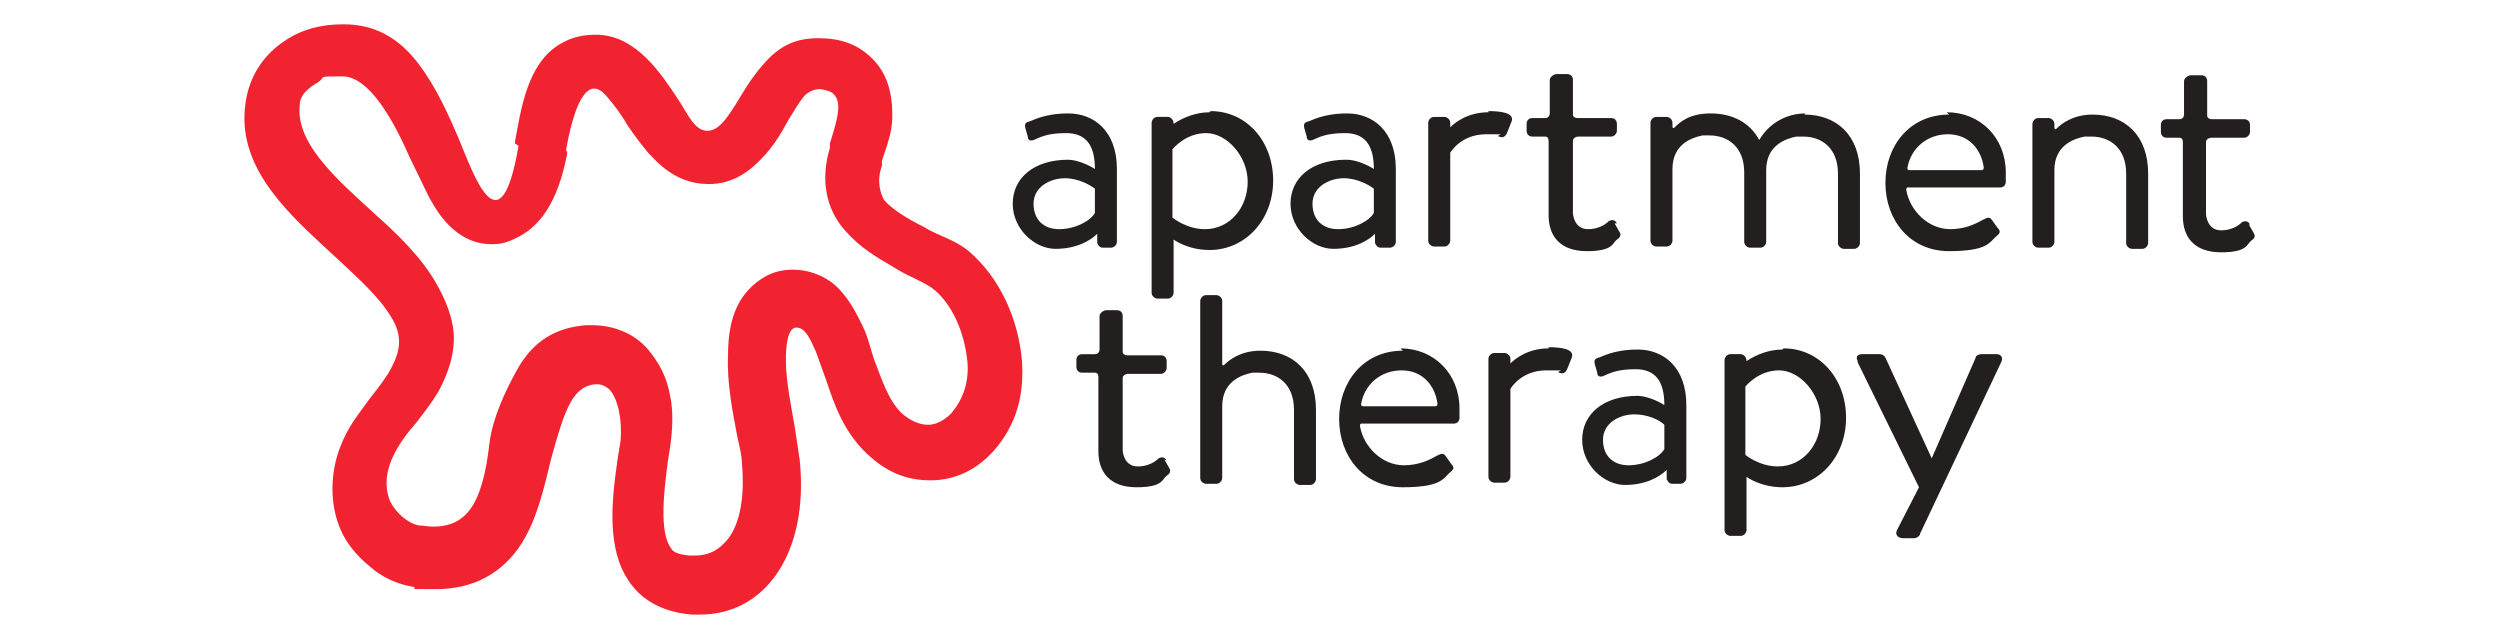
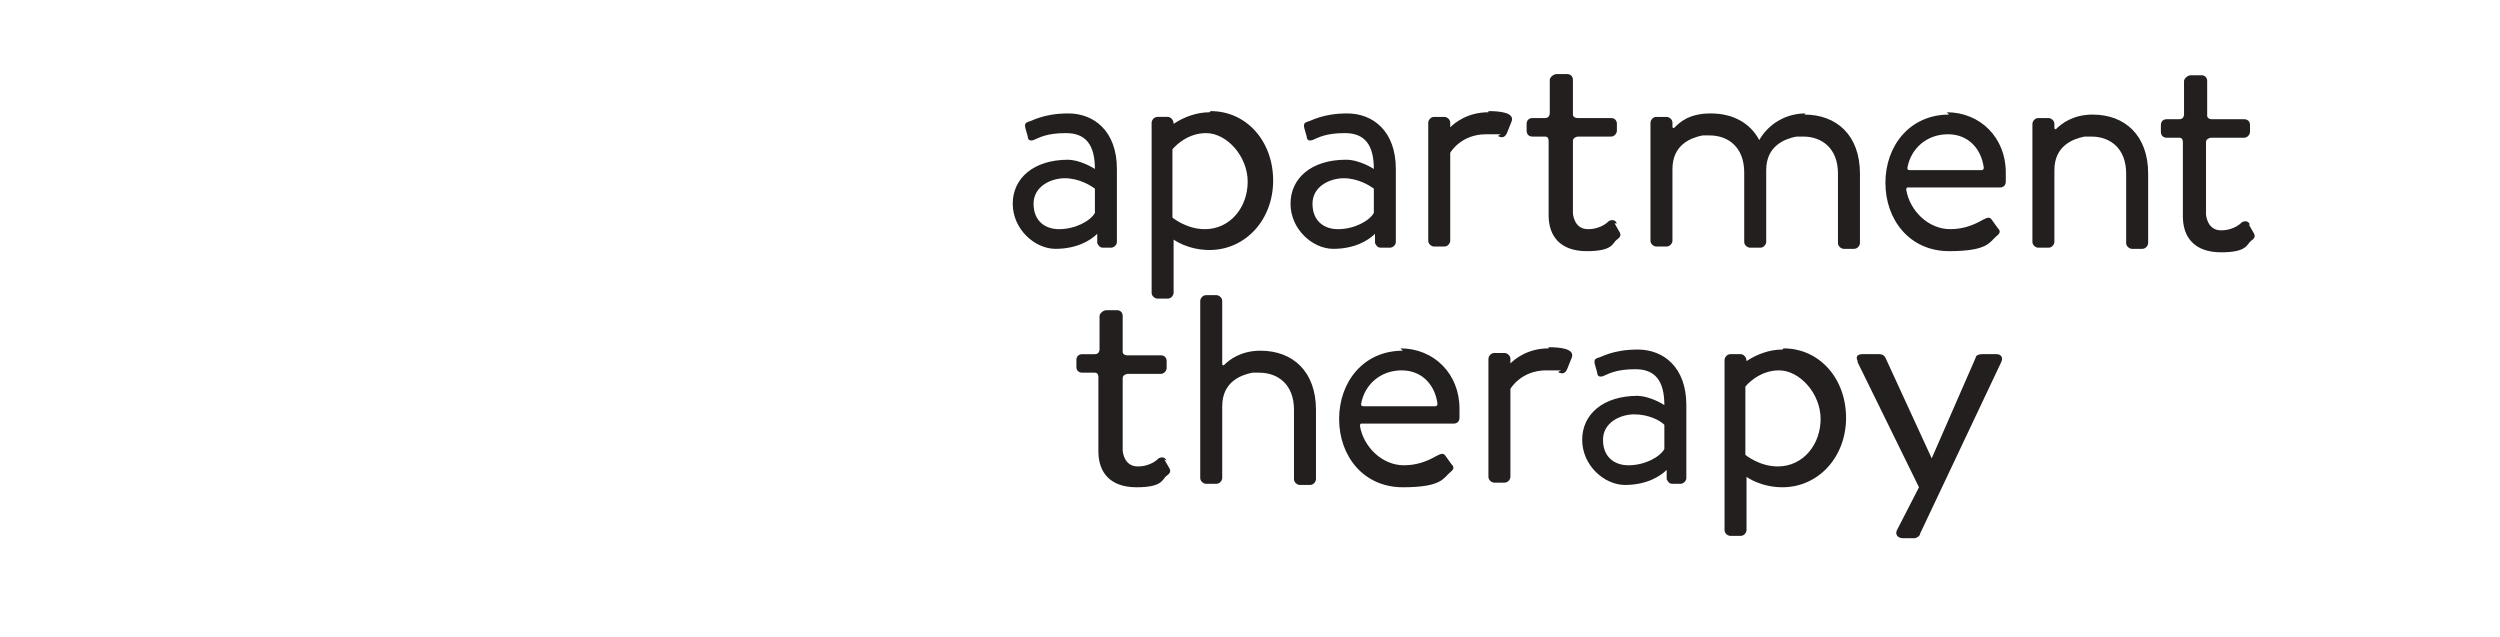
<svg xmlns="http://www.w3.org/2000/svg" id="Layer_1" version="1.1" viewBox="0 0 216 55">
-   <path d="M49,13.1v.2c-.8,4.1-2.3,6.4-4.7,7.4-.6.3-1.2.4-1.8.4-3.3,0-4.9-3.1-5.5-4.2-.5-1-1-2.1-1.6-3.3-1.4-3.2-3.5-7-5.8-7s-1.4,0-2.1.5c-1.6.9-1.6,1.7-1.6,2-.3,2.7,2,5.3,5.3,8.3l1.2,1.1c1.9,1.7,4,3.7,5.3,6,.8,1.4,1.4,2.9,1.5,4.3.1,1.7-.4,3.3-1.3,5-.6,1-1.3,1.9-2,2.8-2.2,2.5-3,4.7-2.2,6.7.5,1,1.5,1.9,2.5,2.1.4,0,.8.1,1.2.1,2.9,0,4.3-1.9,4.9-7.3.3-2.2,1.4-4.5,2.4-6.3,1.4-2.5,3.4-3.6,5.9-3.8h.6c1.8,0,3.6.7,4.8,2.1.9,1.1,1.6,2.3,1.9,4,.3,1.4.2,3,0,4.4l-.2,1.3c-.3,2.3-.8,6.1.3,7.5.1.2.4.5,1.6.6h.4c1.6,0,2.3-.8,2.7-1.2,1.1-1.2,1.7-3.5,1.4-6.8,0-.6-.2-1.4-.4-2.3-.4-2.1-.9-4.6-.8-7,0-3.4,1-5.5,3.2-6.8.7-.4,1.5-.6,2.4-.6,1.6,0,3.2.7,4.2,1.9.9,1,1.5,2.3,1.8,2.9.5,1,.7,2,1,2.9.7,1.8,1.2,3.5,2.4,4.7.8.7,1.6,1,2.3,1s1.4-.4,2-1c1-1.2,1.5-2.6,1.4-4.3-.2-2.3-1.1-4.8-2.8-6.3-.8-.7-2.3-1.2-3.4-1.9-1.7-1-3.1-1.8-4.4-3.3-1.7-1.9-2.1-4.5-1.3-7.1v-.4c.8-2.5,1-3.6.3-4.3-.3-.3-1.1-.4-1.2-.4-.4,0-1,.2-1.4.7-.4.5-.8,1.2-1.3,2-.6,1.1-1.3,2.3-2.3,3.3-1.3,1.4-2.8,2.2-4.5,2.2h-.1c-2.9,0-4.5-2-5.2-2.7-.5-.6-1.2-1.5-1.8-2.4-.5-.9-1.2-1.8-1.8-2.5-1.8-2.1-2.9,1.3-3.5,4.7M44.5,12.4v-.2c.5-2.6,1-6.7,3.9-8.4,1-.6,2-.8,3.1-.8,3.5,0,5.7,3.5,7.1,5.6.8,1.2,1.4,2.7,2.5,2.7h0c.9,0,1.6-.8,2.9-3,.6-1,1.2-1.9,2-2.8,1.4-1.6,2.8-2.2,4.7-2.2s3.3.5,4.5,1.6c1.4,1.3,1.9,3,1.9,5.1,0,1.5-.5,2.6-.9,3.9v.4c-.5,1.4-.1,2.5.2,3,.7.8,2,1.6,3.4,2.3,1.3.8,2.7,1.1,3.9,2.1,2.7,2.3,4.3,5.9,4.6,9.5.2,3-.5,5.5-2.4,7.7-1.5,1.7-3.4,2.6-5.5,2.6s-3.8-.7-5.5-2.3c-2-1.9-2.8-4.2-3.5-6.3l-.9-2.5c-.5-1.1-.9-2.1-1.7-2.1s-.9,1.8-.9,2.8c0,1.9.5,4.2.8,6l.4,2.7c.8,8-3,13.3-8.6,13.3s-.5,0-.7,0c-2.7-.2-4.3-1.4-5.1-2.4-2.5-3-1.8-7.8-1.3-11.3l.2-1.2c.2-1.8-.2-3.7-.9-4.5-.3-.3-.7-.5-1.1-.5h-.2c-1.9.2-2.6,2.1-3.8,6.5-.6,2.5-1.2,5.1-2.5,7.2-1.7,2.7-4.3,4-7.4,4s-1.4,0-2-.2c-1.3-.2-2.7-.8-3.8-1.8-1.1-.9-2-2-2.5-3.2-.9-2.1-.9-4.8,0-7.1.7-1.8,1.5-2.7,2.5-4.1.7-.9,1.5-1.9,1.9-2.7.8-1.5,1-2.8,0-4.4-1-1.7-2.9-3.4-4.5-4.9l-1.3-1.2c-3.7-3.4-7.5-7.2-6.8-12.3.2-1.6,1-4.2,4.1-5.9,1.5-.8,3-1,4.4-1,2.5,0,4.7,1,6.6,3.6,1.4,1.9,2.4,4.1,3.3,6.2,1.3,3.1,3.6,10,5.2.7" style="fill: #f12330;" />
  <path d="M160.5,31.2c-.2-.4,0-.6.4-.6h1.5c.2,0,.4.1.5.3l4,8.7h0l3.8-8.7c0-.2.3-.3.5-.3h1.3c.4,0,.6.3.4.7l-7,14.8c0,.2-.3.4-.5.4h-1c-.4,0-.7-.3-.5-.7l1.9-3.7-5.3-10.8h0ZM140.7,40.2c1.4,0,2.7-.7,3.1-1.4v-2.1c-.4-.4-1.4-.9-2.6-.9s-2.7.7-2.7,2.2,1,2.2,2.2,2.2M141.4,34.2c1.2,0,2.4.8,2.4.8,0-2.1-.8-3.1-2.5-3.1s-2.3.4-2.8.6c-.3.1-.5,0-.5-.3l-.2-.7c-.1-.4,0-.5.3-.6.2,0,1.2-.7,3.4-.7s4.2,1.5,4.2,4.8v6.3c0,.3-.3.5-.5.5h-.7c-.3,0-.4-.2-.5-.4v-.8c-.6.6-1.8,1.3-3.6,1.3s-3.7-1.7-3.7-3.9,1.8-3.8,4.8-3.8M124.1,35.1h-6.3c-.2,0-.2-.1-.2-.2.3-1.7,1.7-2.9,3.5-2.9s2.9,1.3,3.1,2.9c0,0,0,.2-.2.2M121.2,30.3c-3.4,0-5.5,2.7-5.5,5.9s2.1,5.9,5.5,5.9,3.5-.8,4.1-1.3c.4-.3.3-.5.1-.7l-.5-.7c-.2-.3-.4-.2-.8,0-.7.4-1.6.8-2.8.8-1.9,0-3.5-1.6-3.8-3.4,0-.2.1-.2.1-.2h8c.3,0,.5-.2.5-.5,0-.3,0-.5,0-.8,0-3-2.2-5.2-5.1-5.2M100.8,39.8c-.1-.2-.3-.4-.7-.2,0,0-.6.7-1.8.7s-1.3-1.3-1.3-1.4v-6.2c0-.1,0-.3.4-.4h2.9c.3,0,.5-.3.5-.5v-.6c0-.3-.2-.5-.5-.5h-2.9c-.2,0-.4-.1-.4-.3h0v-3.1c0-.3-.2-.5-.5-.5h-.9c-.3,0-.6.3-.6.5v2.9s0,.4-.4.4h-1.1c-.3,0-.5.2-.5.5v.6c0,.3.2.5.5.5h1.1c.3,0,.3.3.3.4v6.4c0,1.8,1,3.1,3.3,3.1s2.2-.7,2.6-1c.3-.2.4-.4.2-.7l-.4-.7h0c0,0,0,0,0,0ZM108.9,30.3c-1.7,0-2.7.8-3.1,1.2,0,0-.2.2-.2-.1v-5.4c0-.3-.3-.5-.5-.5h-.9c-.3,0-.5.3-.5.5v15.3c0,.3.3.5.5.5h.9c.3,0,.5-.3.5-.5v-6.2c0-2.1,1.6-2.7,2.6-2.9.2,0,.4,0,.6,0,1.6,0,3,1,3,3.2v6c0,.3.3.5.5.5h.9c.3,0,.5-.3.5-.5v-6c0-3.3-2-5.1-4.8-5.1M153.6,40.3c-1.6,0-2.8-1-2.8-1v-5.9s1.1-1.4,2.9-1.4,3.6,2,3.6,4.2-1.5,4.1-3.7,4.1M154,30.2c-1.1,0-2.2.4-3.1,1h0c0-.4-.3-.6-.5-.6h-.9c-.3,0-.5.3-.5.5v14.7c0,.3.3.5.5.5h.9c.3,0,.5-.3.5-.5v-4.6s1.2.9,3.1.9c3.1,0,5.5-2.6,5.5-6s-2.3-6-5.4-6M133.8,30.1c-1.8,0-2.9.9-3.3,1.3v-.4c0-.3-.3-.5-.5-.5h-.9c-.3,0-.5.3-.5.5v10.2c0,.3.3.5.5.5h.9c.3,0,.5-.3.5-.5v-7.6s.9-1.6,3.1-1.6.8,0,1.1.2c.3.1.5.1.7-.3l.4-1c.3-.8-1.1-.9-2-.9M171.3,14.7h-6.3c-.2,0-.2-.1-.2-.2.3-1.7,1.7-2.9,3.5-2.9s2.9,1.3,3.1,2.9c0,0,0,.2-.2.2M168.4,9.9c-3.4,0-5.5,2.7-5.5,5.9s2.1,5.9,5.5,5.9,3.5-.8,4.1-1.3c.4-.3.3-.5.1-.7l-.5-.7c-.2-.3-.4-.2-.8,0-.7.4-1.6.8-2.8.8-1.9,0-3.5-1.6-3.8-3.4,0-.2.1-.2.1-.2h8c.3,0,.5-.2.5-.5,0-.3,0-.5,0-.8,0-3-2.2-5.2-5.1-5.2M194.4,19.4c-.1-.2-.3-.4-.7-.2,0,0-.6.7-1.8.7s-1.3-1.3-1.3-1.4v-6.2c0-.1,0-.3.4-.4h2.9c.3,0,.5-.3.5-.5v-.6c0-.3-.2-.5-.5-.5h-2.8c-.2,0-.4-.1-.4-.3h0v-3c0-.3-.2-.5-.5-.5h-.9c-.3,0-.6.3-.6.5v2.9s0,.4-.4.4h-1.1c-.3,0-.5.2-.5.5v.6c0,.3.2.5.5.5h1.1c.3,0,.3.3.3.4v6.4c0,1.8,1,3.1,3.3,3.1s2.2-.7,2.6-1c.3-.2.4-.4.2-.7l-.4-.7h0c0,0,0,0,0,0ZM180.8,9.9c-1.7,0-2.7.8-3.1,1.2,0,0-.2.2-.2-.1v-.3c0-.3-.3-.5-.5-.5h-.9c-.3,0-.5.3-.5.5v10.2c0,.3.3.5.5.5h.9c.3,0,.5-.3.5-.5v-6.2c0-2.1,1.6-2.7,2.6-2.9.2,0,.4,0,.6,0,1.6,0,3,1,3,3.2v6c0,.3.3.5.5.5h.9c.3,0,.5-.3.5-.5v-6c0-3.3-2-5.1-4.8-5.1M91.5,19.8c1.4,0,2.7-.7,3.1-1.4v-2.1c-.4-.3-1.4-.9-2.6-.9s-2.7.7-2.7,2.2,1,2.2,2.2,2.2M92.2,13.8c1.2,0,2.4.8,2.4.8,0-2.1-.8-3.1-2.5-3.1s-2.3.4-2.8.6c-.3.1-.5,0-.5-.3l-.2-.7c-.1-.4,0-.5.3-.6.2,0,1.2-.7,3.4-.7s4.2,1.5,4.2,4.8v6.3c0,.3-.3.5-.5.5h-.7c-.3,0-.4-.2-.5-.4v-.8c-.6.6-1.8,1.3-3.6,1.3s-3.7-1.7-3.7-3.9,1.8-3.8,4.8-3.8M115.6,19.8c1.4,0,2.7-.7,3.1-1.4v-2.1c-.4-.3-1.4-.9-2.6-.9s-2.7.7-2.7,2.2,1,2.2,2.2,2.2M116.3,13.8c1.2,0,2.4.8,2.4.8,0-2.1-.8-3.1-2.5-3.1s-2.3.4-2.8.6c-.3.1-.5,0-.5-.3l-.2-.7c-.1-.4,0-.5.3-.6.2,0,1.2-.7,3.4-.7s4.2,1.5,4.2,4.8v6.3c0,.3-.3.5-.5.5h-.8c-.3,0-.4-.2-.5-.4v-.8c-.6.6-1.8,1.3-3.6,1.3s-3.7-1.7-3.7-3.9,1.8-3.8,4.8-3.8M139.7,19.3c-.1-.2-.3-.4-.7-.2,0,0-.6.7-1.8.7s-1.3-1.3-1.3-1.4v-6.2c0-.1,0-.3.4-.4h2.9c.3,0,.5-.3.5-.5v-.6c0-.3-.2-.5-.5-.5h-2.9c-.2,0-.4-.1-.4-.3h0v-3c0-.3-.2-.5-.5-.5h-.9c-.3,0-.6.3-.6.5v2.9s0,.4-.4.4h-1.1c-.3,0-.5.2-.5.5v.6c0,.3.2.5.5.5h1.1c.3,0,.3.3.3.4v6.4c0,1.8,1,3.1,3.3,3.1s2.2-.7,2.6-1c.3-.2.4-.4.2-.7l-.4-.7h0s0,0,0,0ZM104.1,19.8c-1.6,0-2.8-1-2.8-1v-5.9s1.1-1.4,2.9-1.4,3.6,2,3.6,4.2-1.5,4.1-3.7,4.1M104.5,9.7c-1.1,0-2.2.4-3.1,1h0c0-.4-.3-.6-.5-.6h-.9c-.3,0-.5.3-.5.5v14.7c0,.3.3.5.5.5h.9c.3,0,.5-.3.5-.5v-4.6s1.2.9,3.1.9c3.1,0,5.5-2.6,5.5-6s-2.3-6-5.4-6M128.6,9.7c-1.8,0-2.9.9-3.3,1.3v-.4c0-.3-.3-.5-.5-.5h-.9c-.3,0-.5.3-.5.5v10.2c0,.3.3.5.5.5h.9c.3,0,.5-.3.5-.5v-7.6s.9-1.6,3.1-1.6.8,0,1.1.2c.3.1.5.1.7-.3l.4-1c.3-.8-1.1-.9-2-.9M156,9.8c-1.7,0-3.2.9-4,2.3-.8-1.5-2.3-2.3-4.2-2.3s-2.7.8-3.1,1.2c0,0-.2.2-.2-.1v-.3c0-.3-.3-.5-.5-.5h-.9c-.3,0-.5.3-.5.5v10.2c0,.3.3.5.5.5h.9c.3,0,.5-.3.5-.5v-6.2c0-2.1,1.6-2.7,2.6-2.9.2,0,.4,0,.6,0,1.6,0,3,1,3,3.2v6c0,.3.3.5.5.5h.9c.3,0,.5-.3.5-.5v-6.2c0-2.1,1.6-2.7,2.6-2.9.2,0,.4,0,.6,0,1.6,0,3,1,3,3.2v6c0,.3.3.5.5.5h.9c.3,0,.5-.3.5-.5v-6c0-3.3-2-5.1-4.8-5.1" style="fill: #231f1f;" />
</svg>